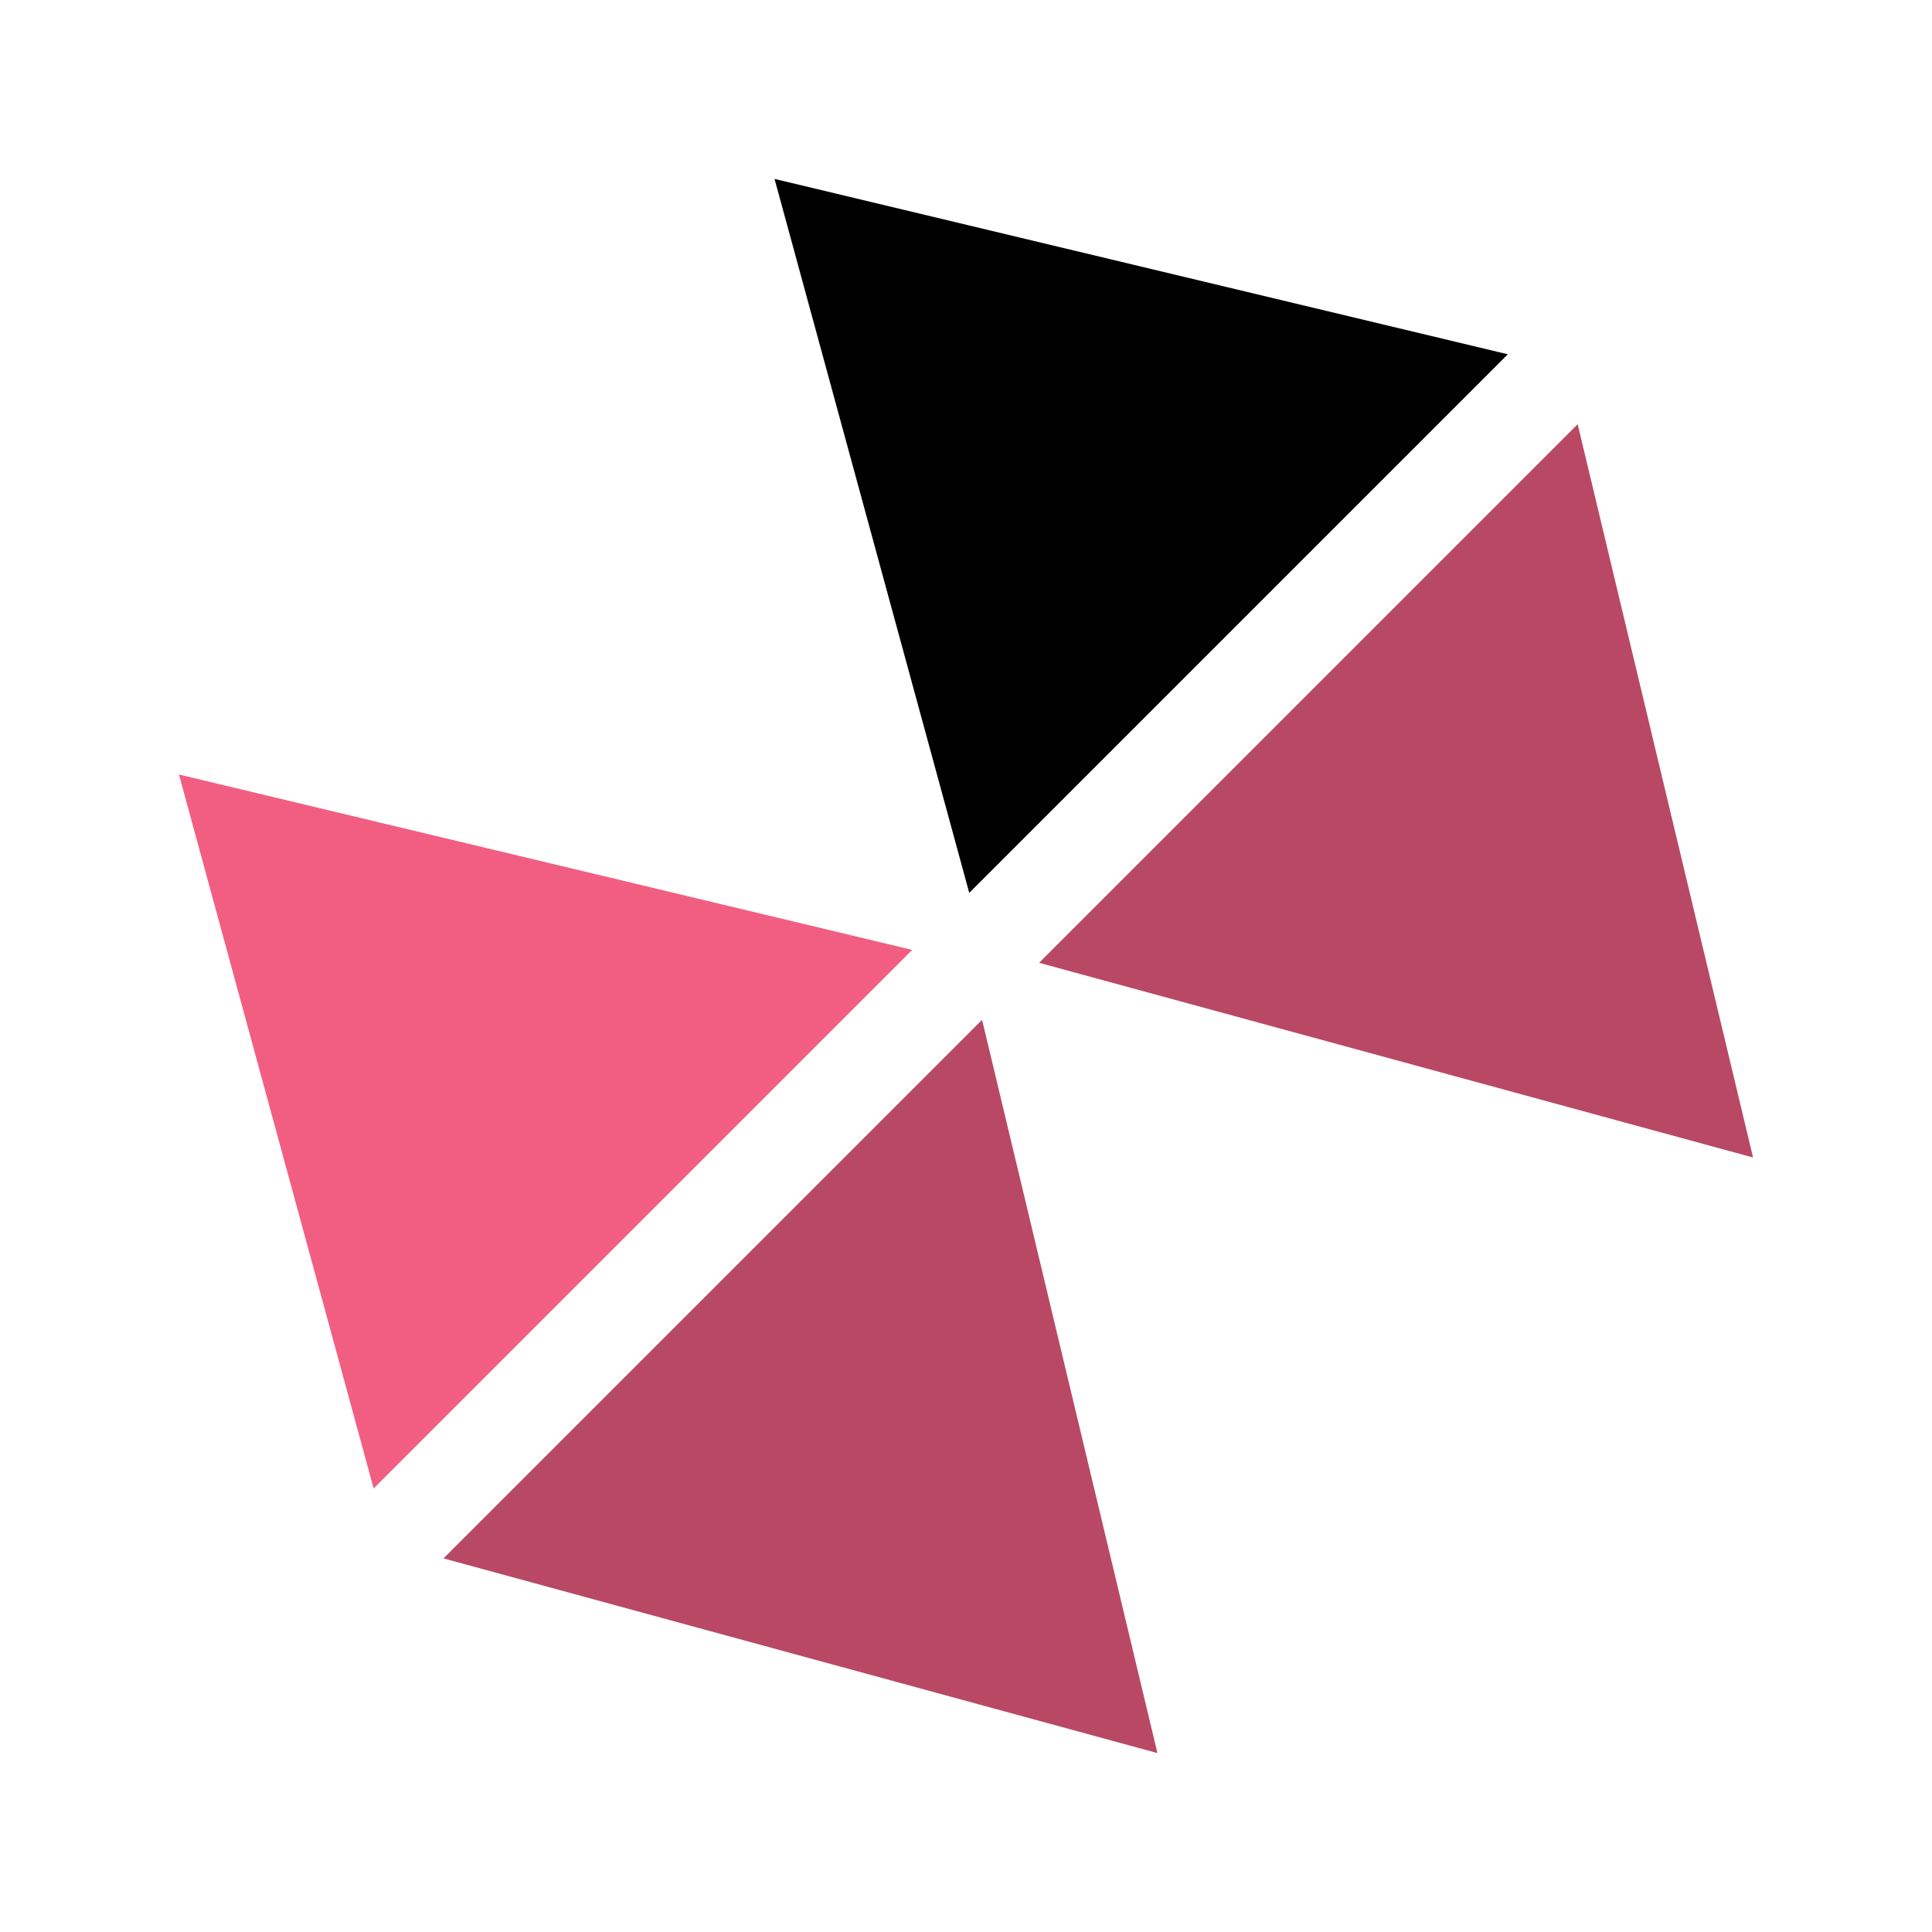
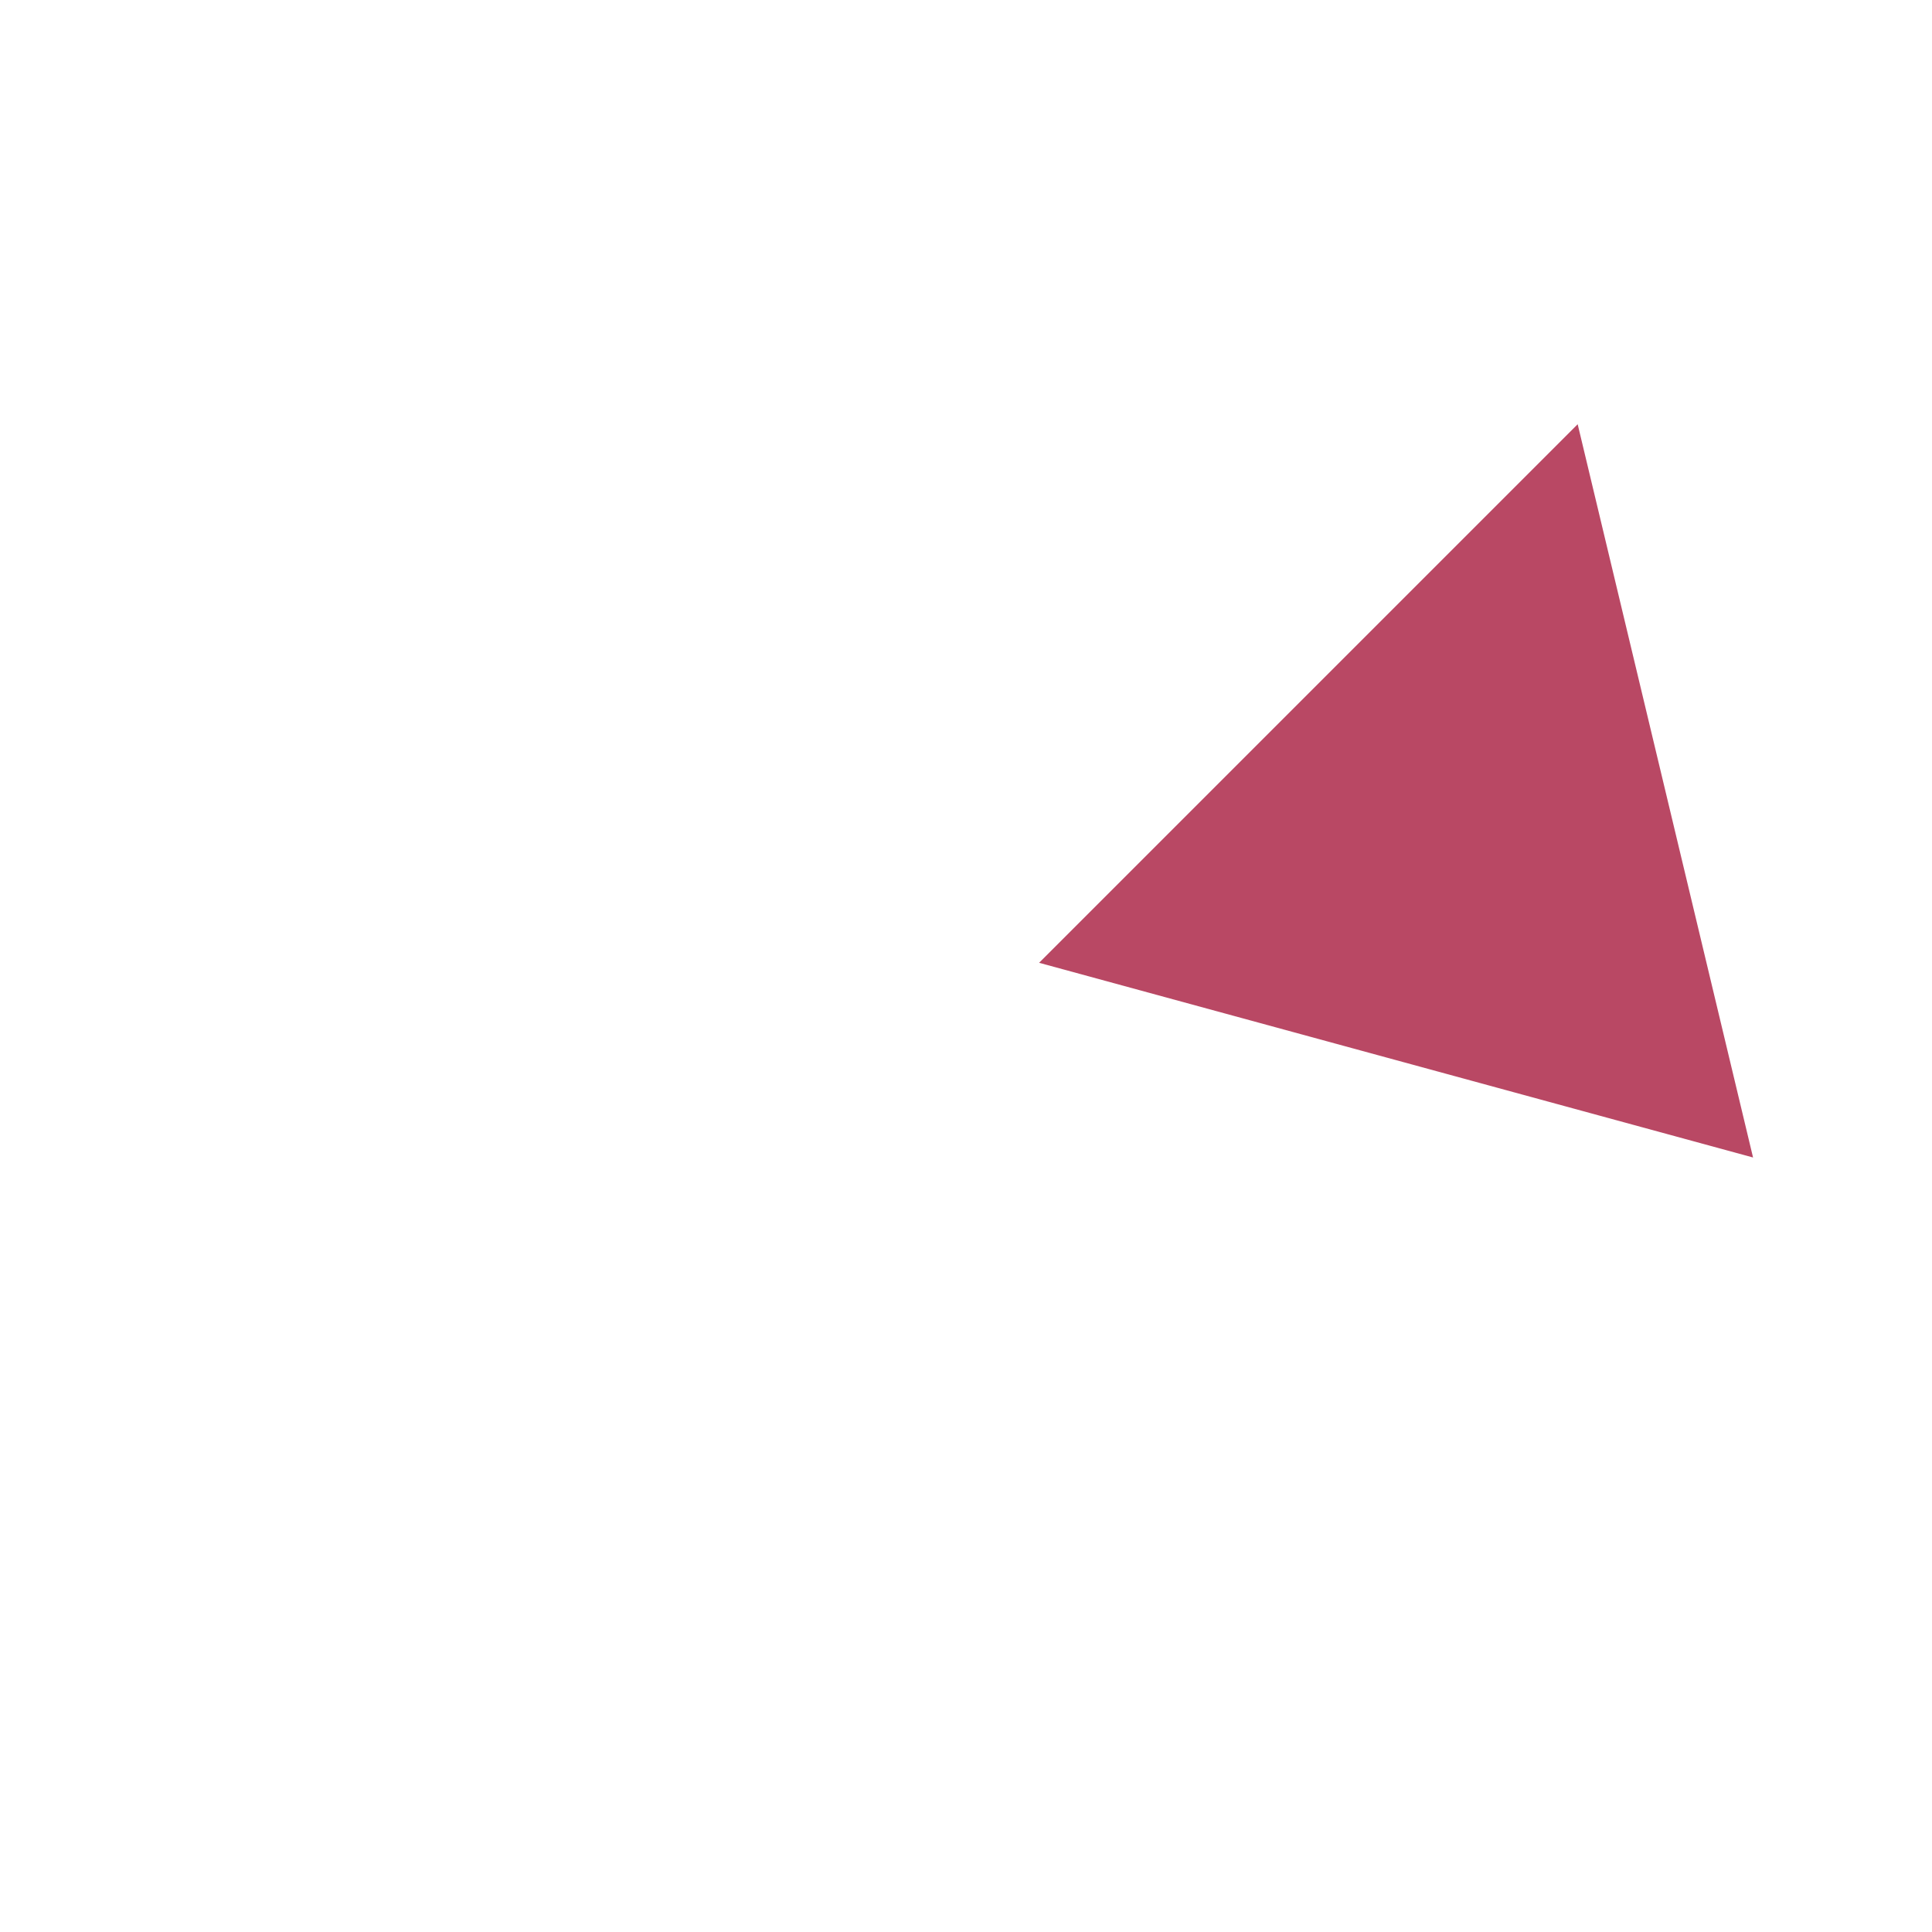
<svg xmlns="http://www.w3.org/2000/svg" id="Capa_1" viewBox="0 0 500 500">
  <defs>
    <style>.cls-1,.cls-2,.cls-3{stroke-width:0px;}.cls-2{fill:#b94864;}.cls-3{fill:#f25e82;}</style>
  </defs>
  <path class="cls-2" d="m268.92,249.17l184.77,50.39-45.39-189.77-139.39,139.39Z" />
-   <path class="cls-1" d="m250.83,231.08l139.39-139.39-189.77-45.39,50.39,184.77Z" />
-   <path class="cls-2" d="m114.78,403.31l184.77,50.39-45.39-189.77-139.39,139.39Z" />
-   <path class="cls-3" d="m96.69,385.22l139.39-139.39-189.77-45.39,50.39,184.77Z" />
+   <path class="cls-3" d="m96.69,385.22Z" />
</svg>